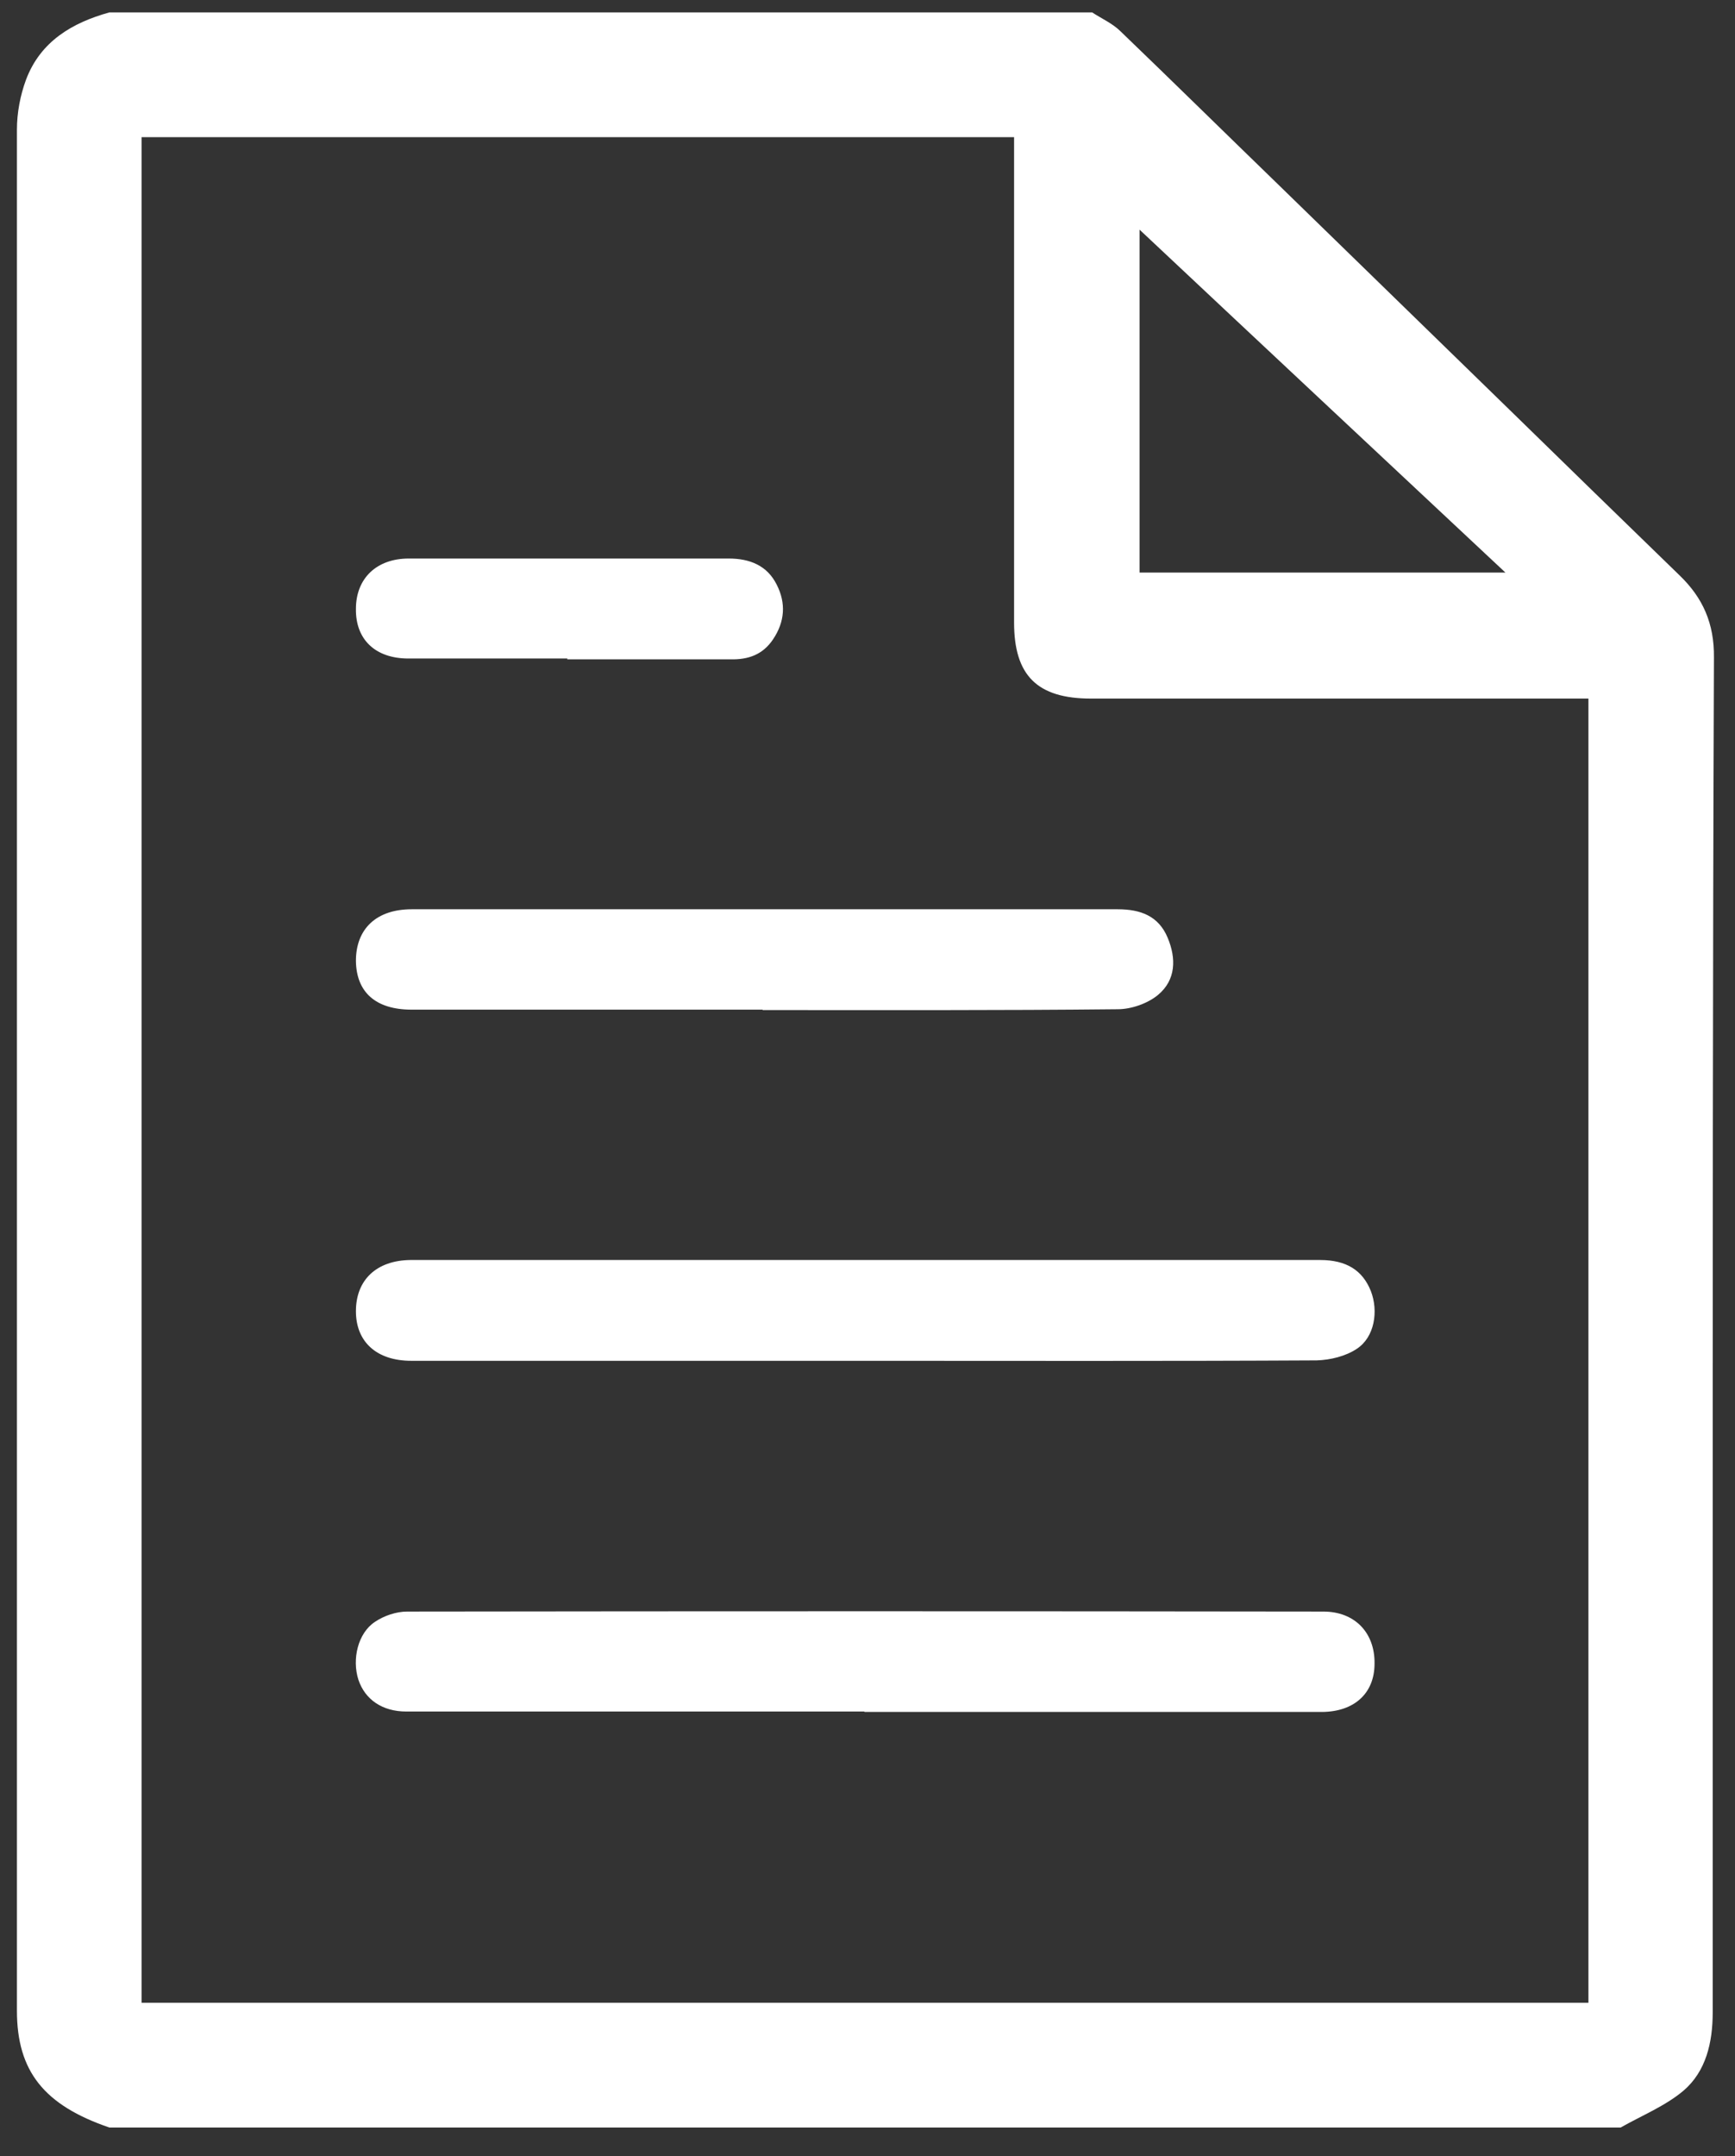
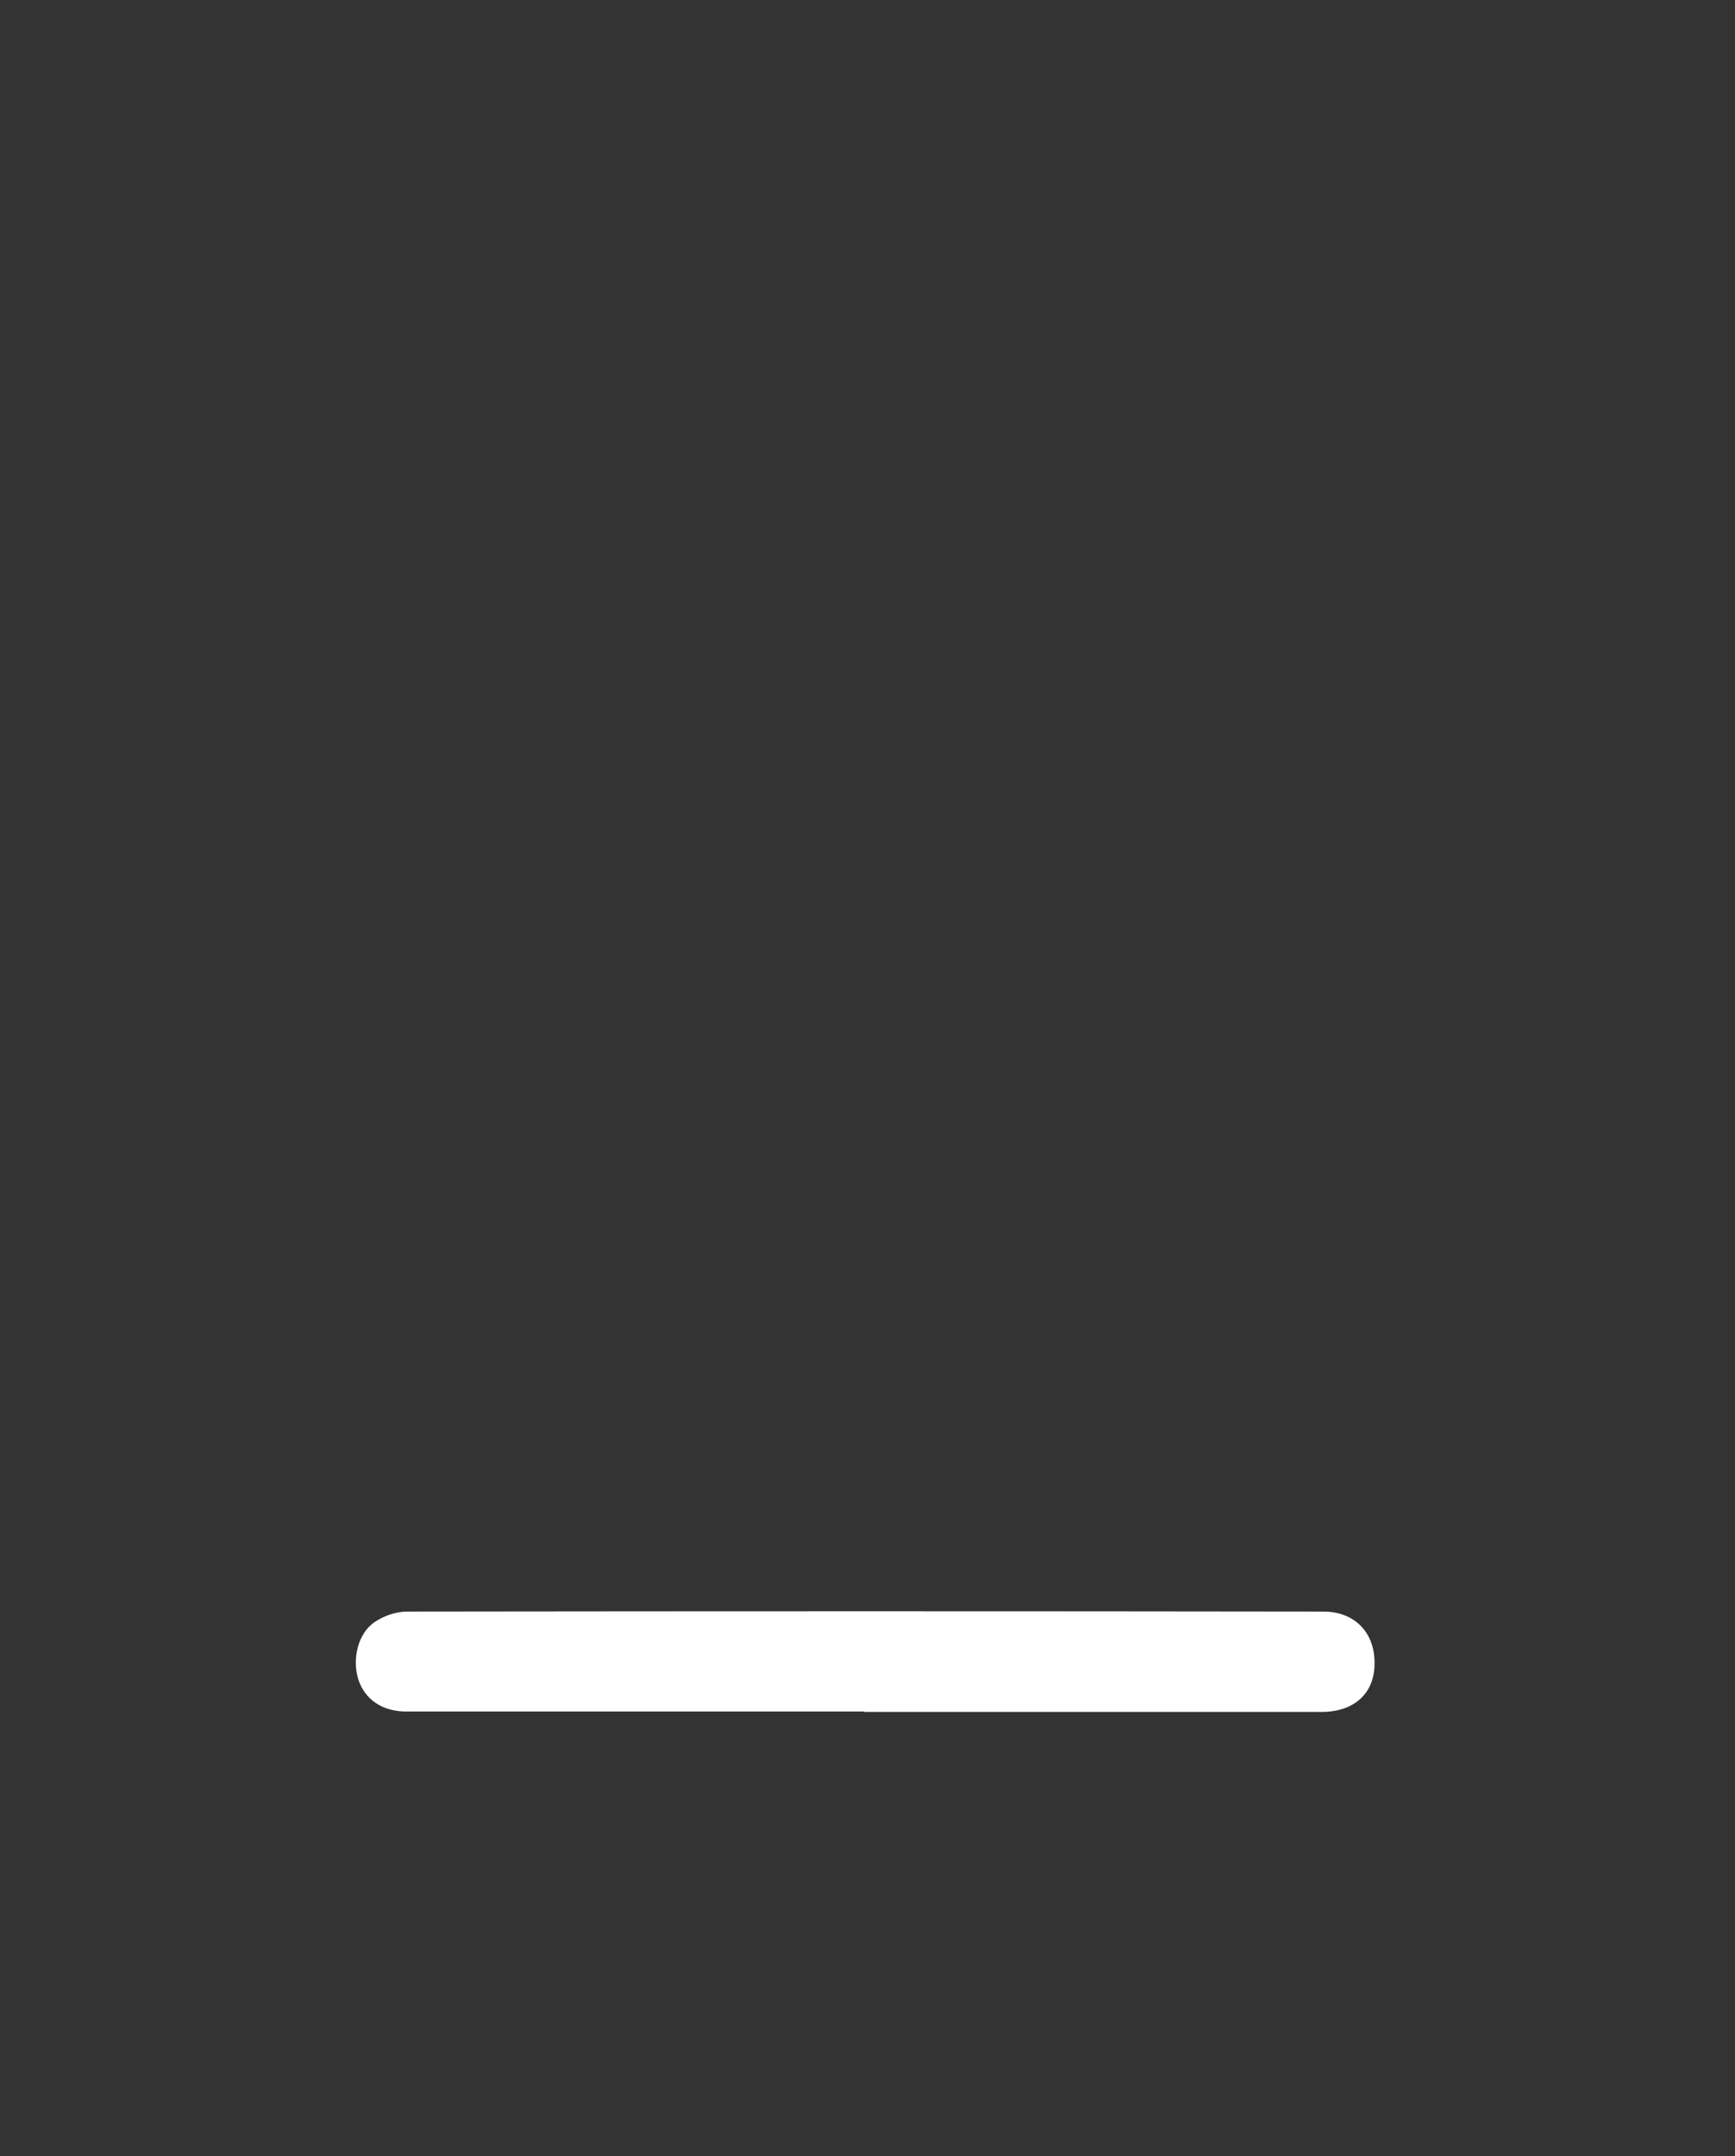
<svg xmlns="http://www.w3.org/2000/svg" version="1.1" viewBox="0 0 420.2 521.9">
  <rect x="0" y="0" width="420.2" height="521.9" fill="#333333" stroke="none" />
  <defs>
    <style>
      .cls-1 {
        fill: #fff;
      }
    </style>
  </defs>
  <g>
    <g id="Layer_1">
-       <path class="cls-1" d="M26.5,3c79.3,0,158.7,0,238,0,2.3,1.5,5,2.7,6.9,4.6,12.7,12.2,25.3,24.6,38,36.9,18.7,18.2,37.5,36.5,56.2,54.7,13.7,13.4,27.4,26.7,41.2,40.1,5.6,5.4,8.4,11.6,8.3,19.9-.3,76.3-.3,152.6-.3,228.9,0,33,0,66,0,99,0,7.3-1.6,14.3-7.1,19-4.4,3.7-10.1,6-15.2,8.9H26.5c-15.8-5.4-22.4-13.6-22.4-28.3,0-151.8,0-303.5,0-455.3,0-4.1.8-8.3,2.2-12.1C9.8,10,17.5,5.5,26.5,3ZM384.7,484.8V169.1c-2.5,0-4.5,0-6.5,0-38,0-76,0-114,0-13,0-18.6-5.6-18.6-18.4,0-37.2,0-74.3,0-111.5v-6H34.3v451.6h350.5ZM276,55.6v83h88.6c-29.8-27.9-58.9-55.1-88.6-83Z" />
      <path class="cls-1" d="M209.3,414.3c-37,0-74,0-110.9,0-5.8,0-10-2.9-11.6-7.7-1.6-5-.1-11.3,4-14,2.2-1.5,5.2-2.5,7.8-2.5,74-.1,147.9-.1,221.9,0,7.6,0,12.5,5.1,12.4,12.6,0,7.2-4.9,11.6-12.6,11.7-37,0-74,0-110.9,0Z" />
-       <path class="cls-1" d="M209.5,329.4c-36.6,0-73.3,0-109.9,0-8.4,0-13.4-4.6-13.4-12,0-7.6,5-12.3,13.2-12.4,36,0,71.9,0,107.9,0s74.9,0,112.4,0c6.4,0,10.3,2.5,12.3,7.5,1.9,4.9.9,11.2-3.4,14-2.7,1.8-6.4,2.7-9.7,2.8-36.5.2-72.9.1-109.4.1Z" />
-       <path class="cls-1" d="M184.7,244.4c-28.3,0-56.7,0-85,0-8.7,0-13.4-4.2-13.5-11.8,0-7.8,5-12.5,13.5-12.5,57,0,114,0,171,0,5.5,0,9.9,1.6,12.1,6.9,2.1,5,2,10.2-2.3,13.8-2.5,2.1-6.5,3.5-9.8,3.5-28.7.3-57.3.2-86,.2Z" />
-       <path class="cls-1" d="M137.4,159.4c-12.8,0-25.7,0-38.5,0-8,0-12.8-4.6-12.7-12,0-7.4,5-12.2,12.8-12.2,25.8,0,51.7,0,77.5,0,5.1,0,9.3,1.7,11.6,6.3,2.3,4.5,2,9-.9,13.3-2.5,3.7-6,4.9-10.3,4.8-13.2,0-26.3,0-39.5,0Z" />
    </g>
  </g>
</svg>